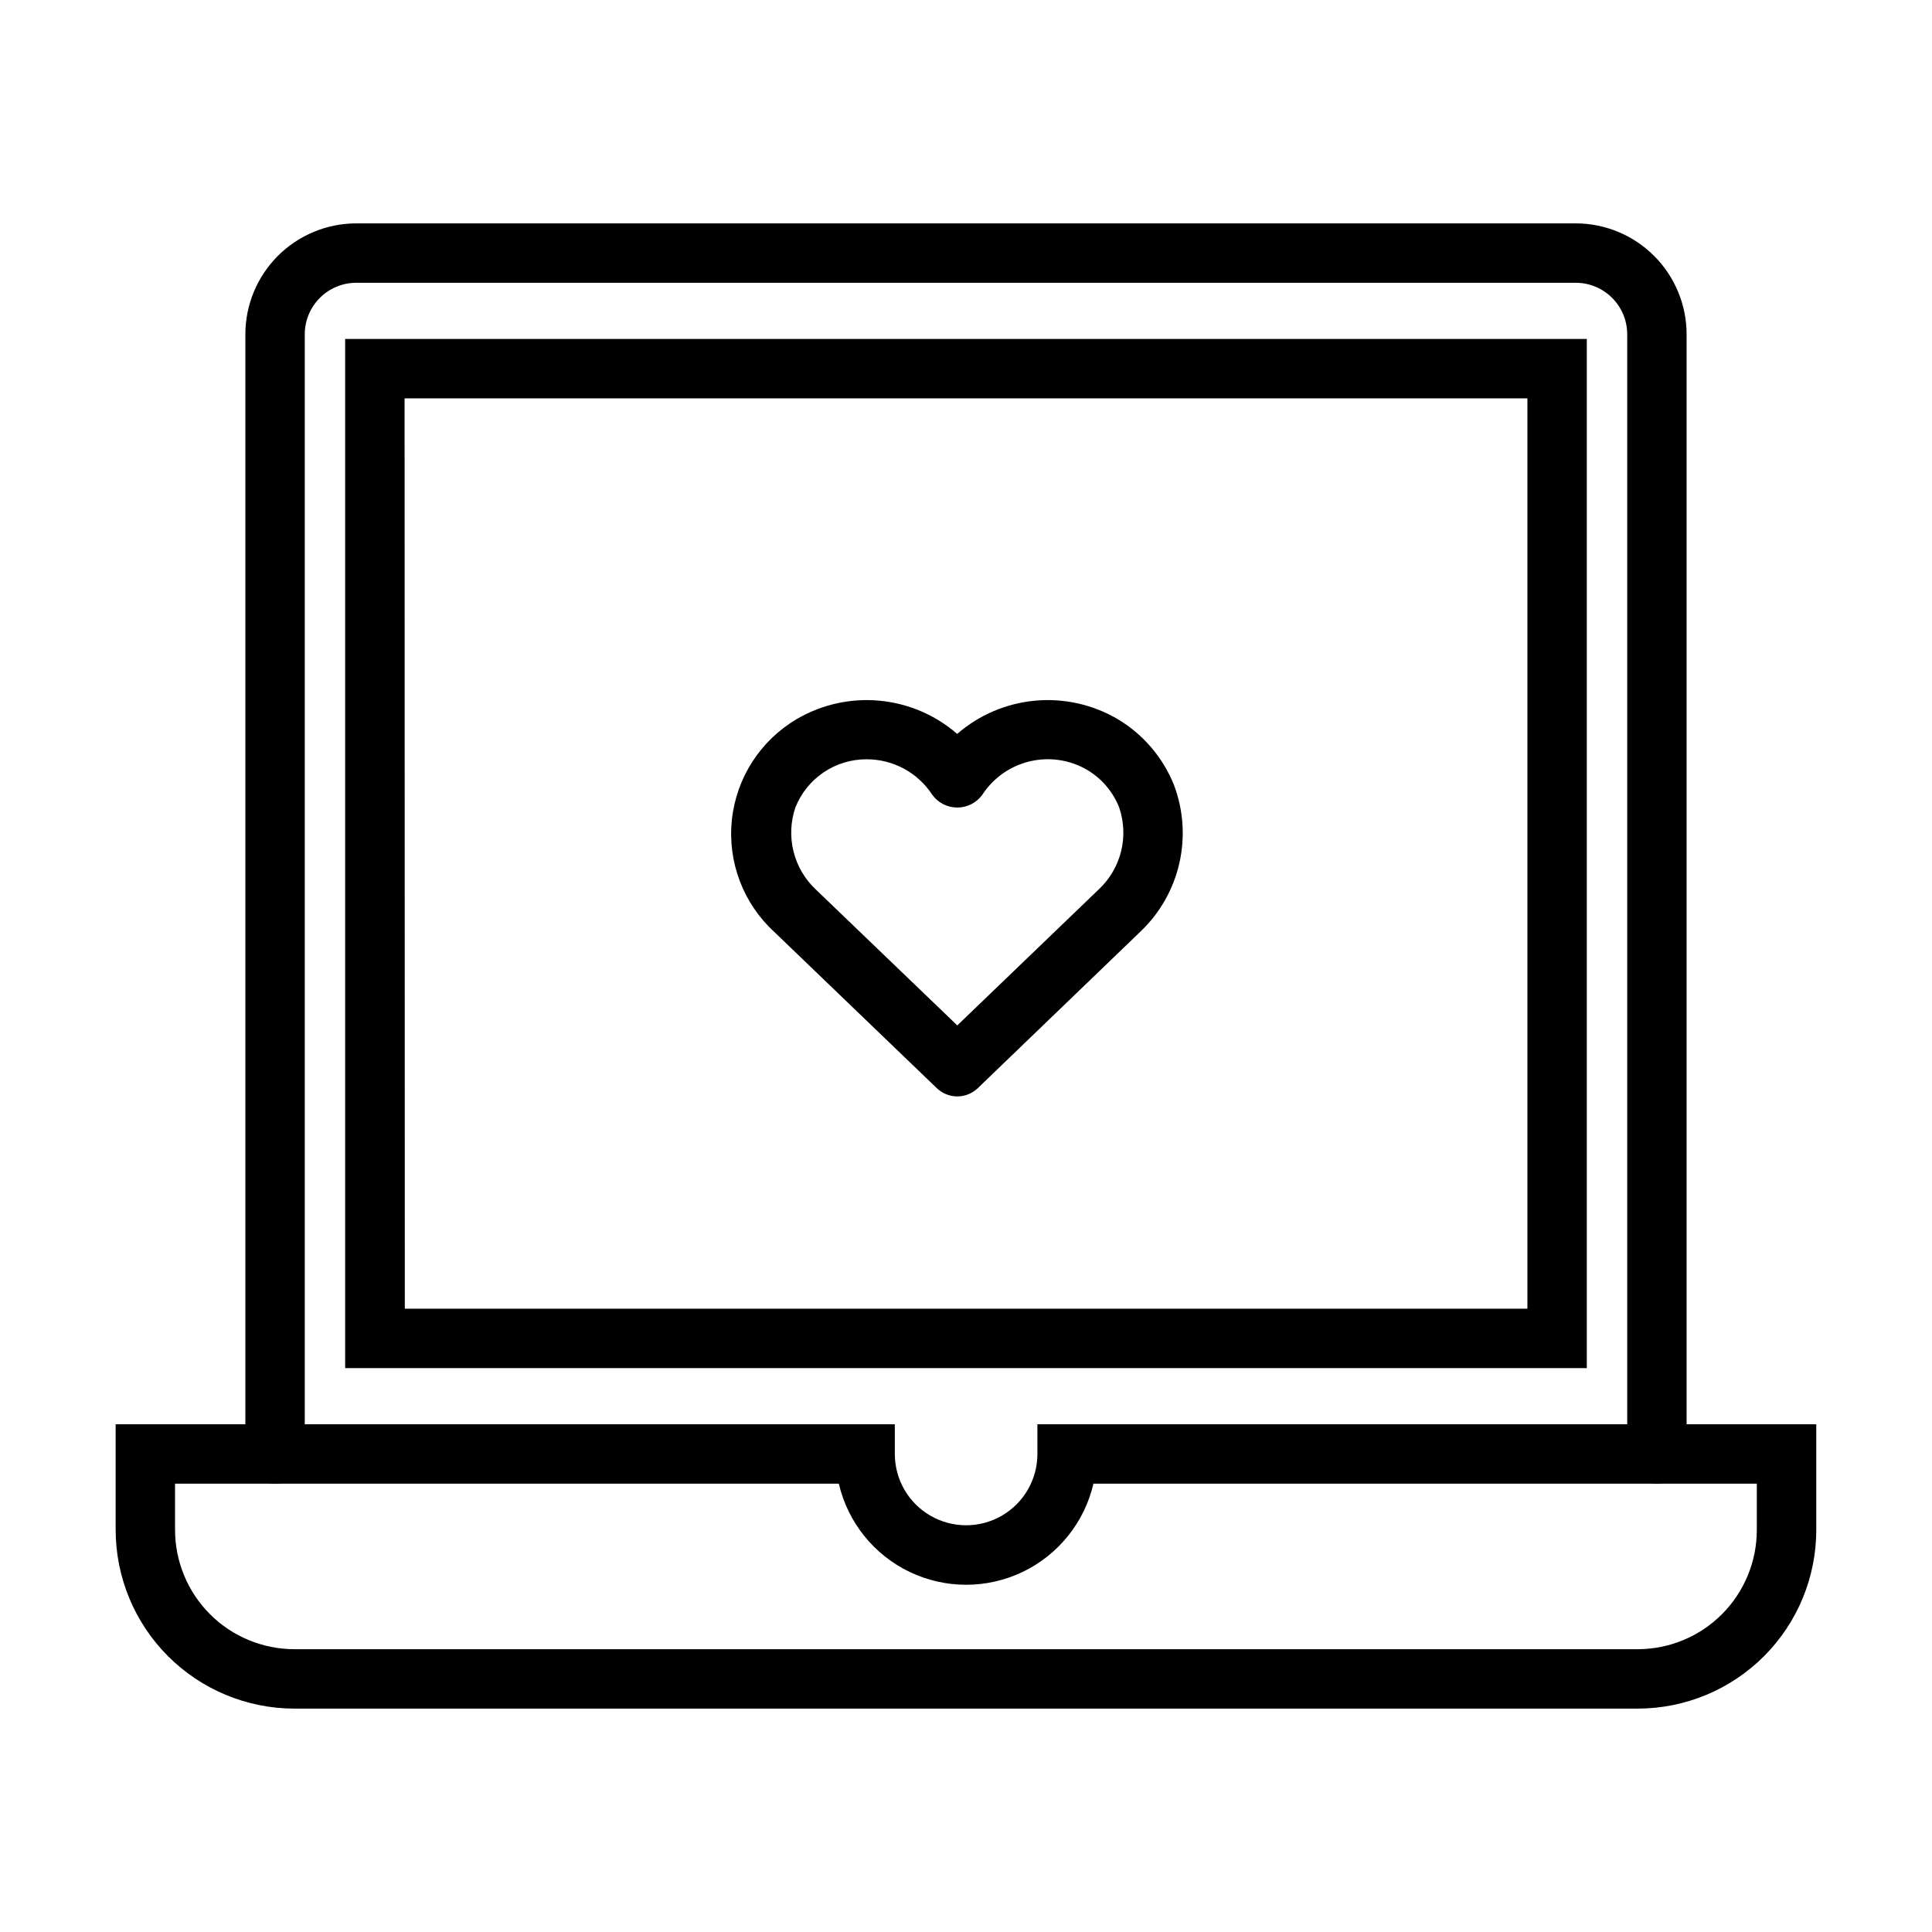
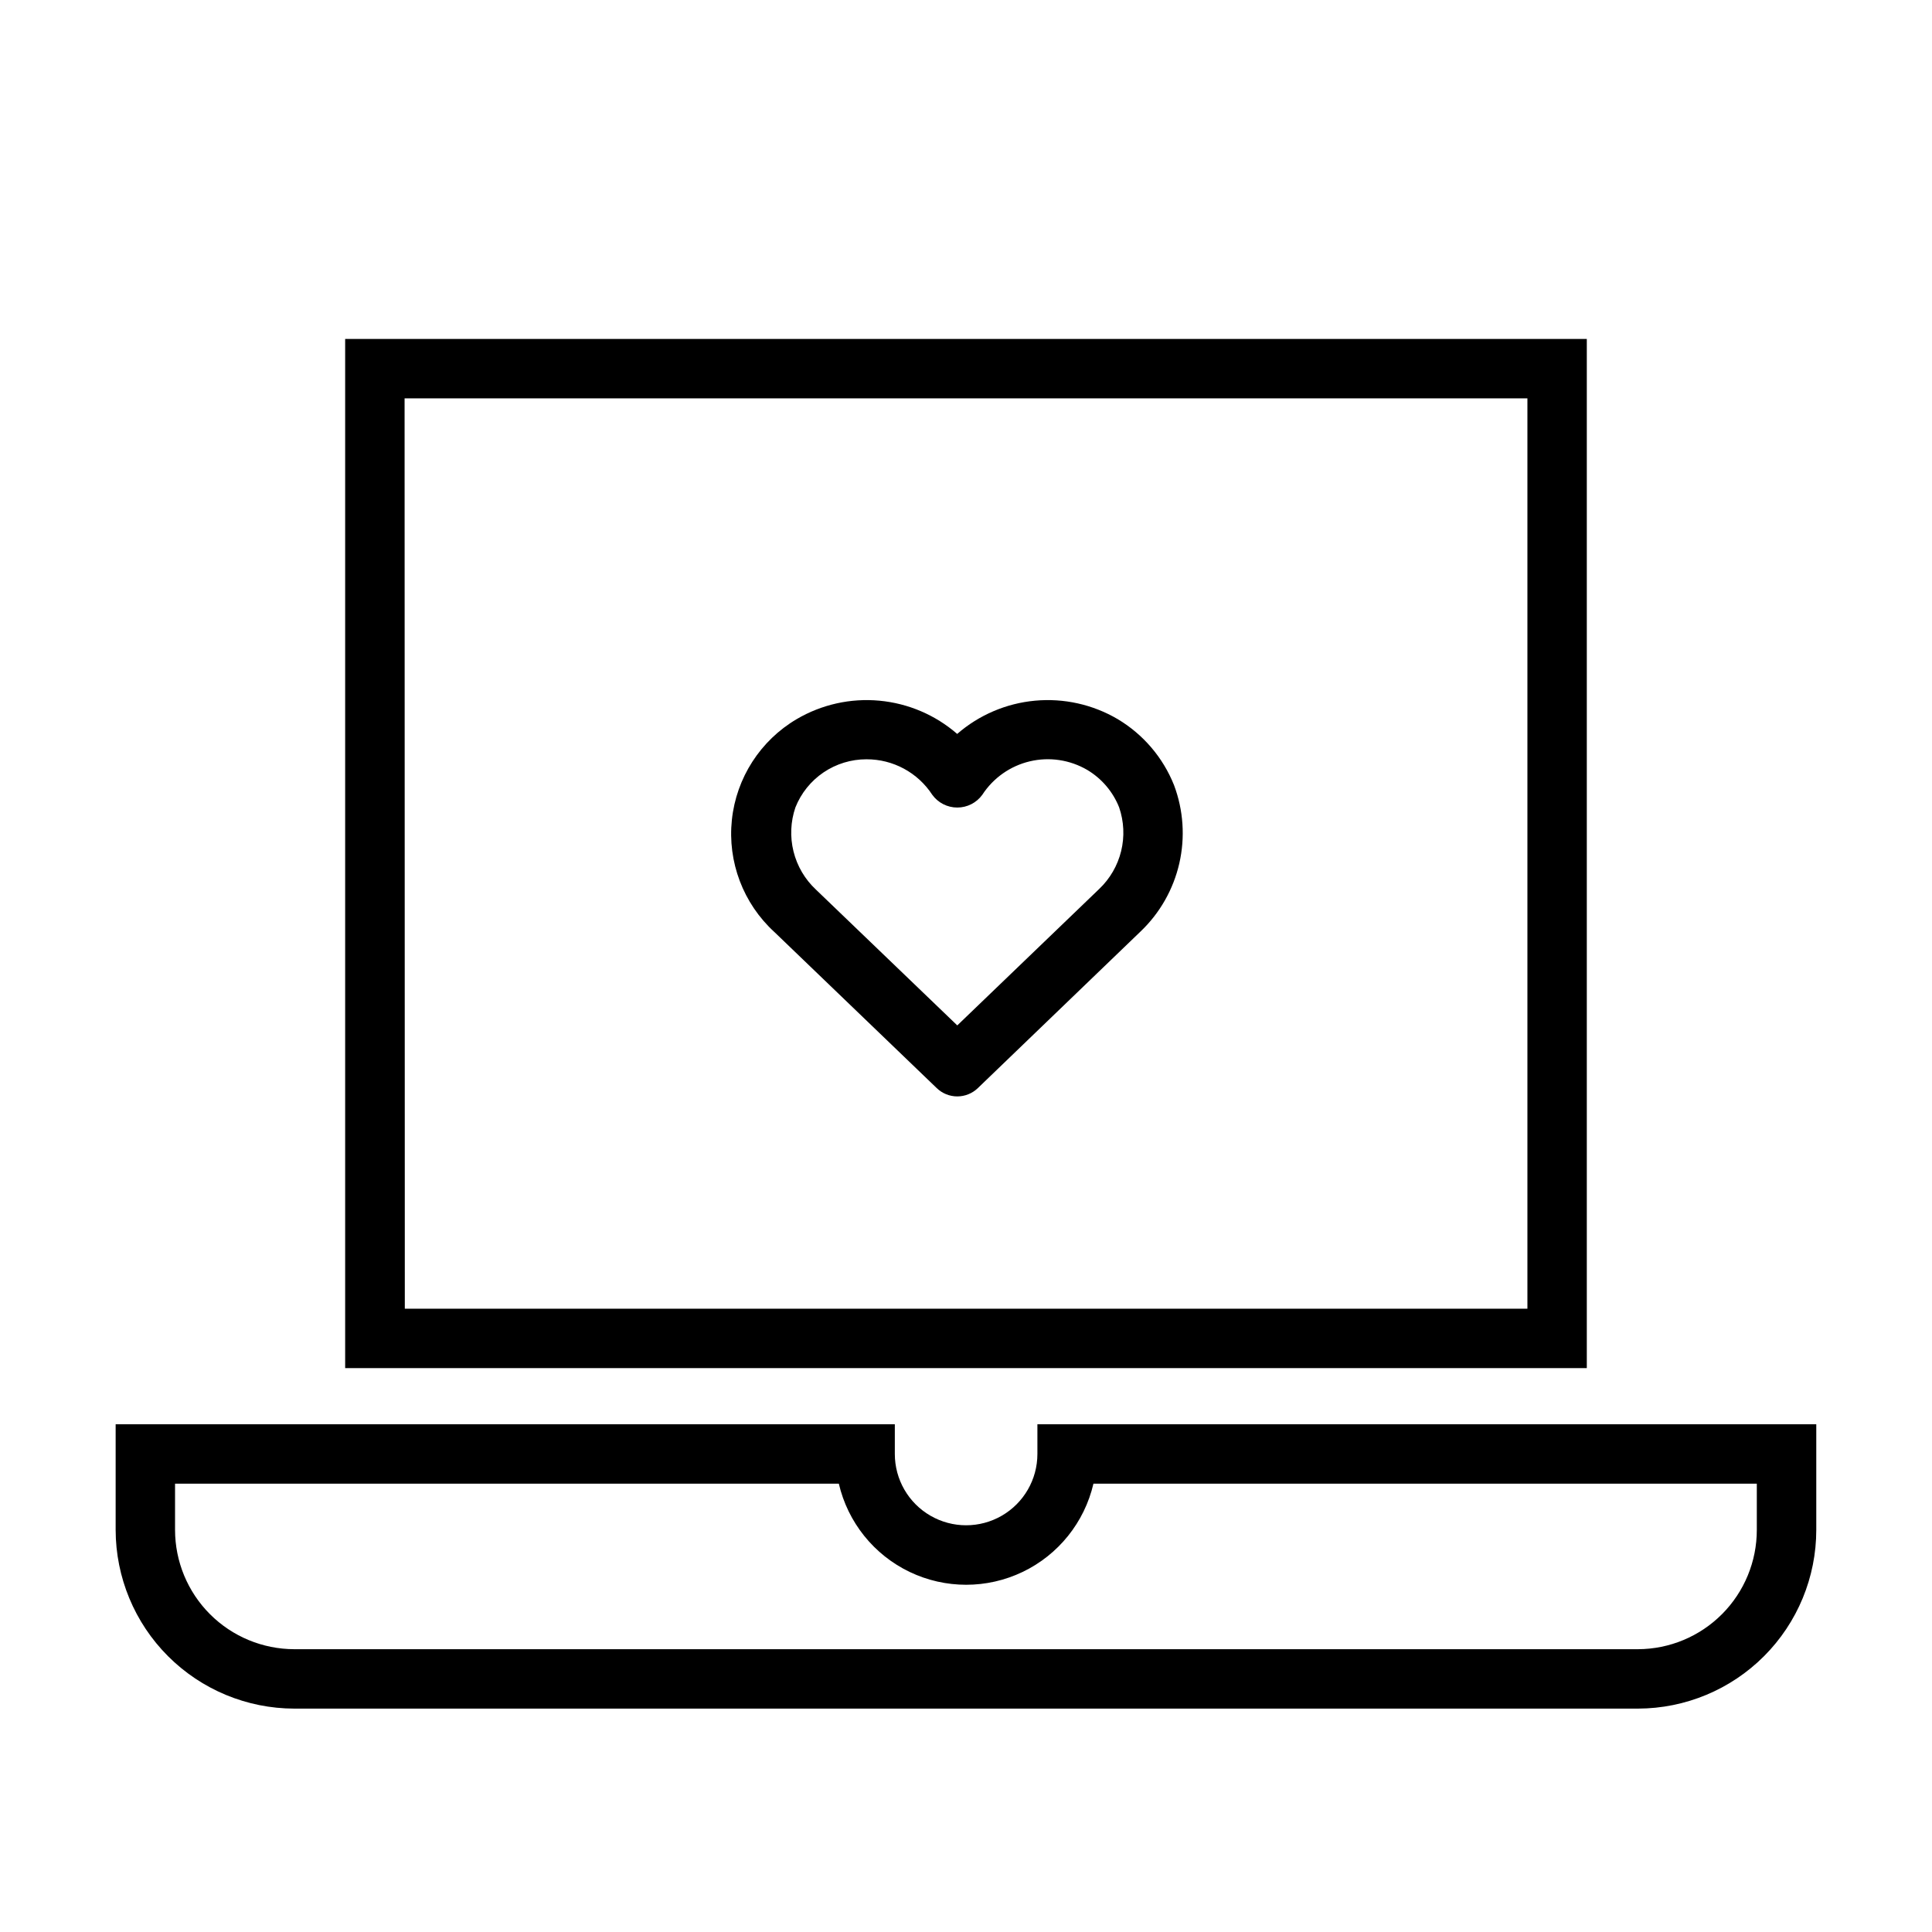
<svg xmlns="http://www.w3.org/2000/svg" fill="#000000" width="800px" height="800px" version="1.1" viewBox="144 144 512 512">
  <g>
    <path d="m397.69 434.56c-2.035 0-3.992-0.789-5.453-2.207l-43.035-41.375h-0.004c-8.246-7.559-12.418-18.586-11.242-29.711s7.559-21.035 17.203-26.707c6.606-3.875 14.262-5.578 21.887-4.871s14.84 3.785 20.621 8.809c5.781-5.023 12.996-8.105 20.621-8.809 7.625-0.707 15.281 0.996 21.887 4.871 6.777 4.035 12.035 10.191 14.957 17.516 2.492 6.625 2.973 13.84 1.395 20.738-1.582 6.898-5.16 13.184-10.289 18.062l-43.09 41.477c-1.465 1.418-3.422 2.207-5.457 2.207zm-24.062-89.34c-4.055-0.008-8.02 1.203-11.379 3.473-3.356 2.273-5.953 5.504-7.453 9.27-1.289 3.769-1.465 7.828-0.504 11.691 0.965 3.867 3.019 7.371 5.93 10.09l37.469 36 37.574-36.125c2.875-2.719 4.902-6.211 5.848-10.055 0.941-3.844 0.754-7.875-0.535-11.617-1.645-4.137-4.606-7.617-8.43-9.902-4.594-2.691-10.051-3.512-15.234-2.285-5.18 1.227-9.691 4.402-12.594 8.867-1.539 2.125-4.004 3.379-6.629 3.379-2.621 0-5.086-1.254-6.629-3.379-3.84-5.891-10.402-9.434-17.434-9.406z" />
    <path d="m578.09 596.8h-356.09c-12.555-0.016-24.59-5.012-33.469-13.891-8.875-8.875-13.867-20.914-13.883-33.469v-27.992h206.49v7.871c0 6.75 3.602 12.988 9.445 16.363 5.848 3.375 13.051 3.375 18.895 0s9.445-9.613 9.445-16.363v-7.871h206.41v27.992c0 12.543-4.973 24.57-13.832 33.449-8.855 8.879-20.875 13.883-33.418 13.91zm-387.7-59.609v12.25c0.008 8.379 3.34 16.414 9.266 22.344 5.926 5.926 13.961 9.258 22.34 9.27h356.09c8.367-0.027 16.375-3.371 22.277-9.301 5.902-5.926 9.215-13.949 9.211-22.312v-12.25h-175.8c-2.383 10.234-9.277 18.832-18.75 23.379-9.473 4.543-20.496 4.543-29.969 0-9.473-4.547-16.371-13.145-18.754-23.379z" />
-     <path d="m583.1 537.19c-4.348 0-7.871-3.523-7.871-7.871v-296.73c-0.008-7.535-6.117-13.645-13.652-13.652h-323.16c-7.535 0.008-13.641 6.117-13.652 13.652v296.73c0 4.348-3.523 7.871-7.871 7.871-4.348 0-7.871-3.523-7.871-7.871v-296.73c0.008-7.797 3.109-15.266 8.617-20.777 5.512-5.512 12.984-8.609 20.777-8.617h323.16c7.793 0.008 15.266 3.106 20.777 8.617 5.512 5.512 8.609 12.98 8.617 20.777v296.73c0 2.086-0.828 4.09-2.305 5.566-1.477 1.477-3.477 2.305-5.566 2.305z" />
    <path d="m564.52 506.57h-329.05v-272.75h329.05zm-313.24-15.742 297.5-0.004v-241.26h-297.56z" />
  </g>
</svg>